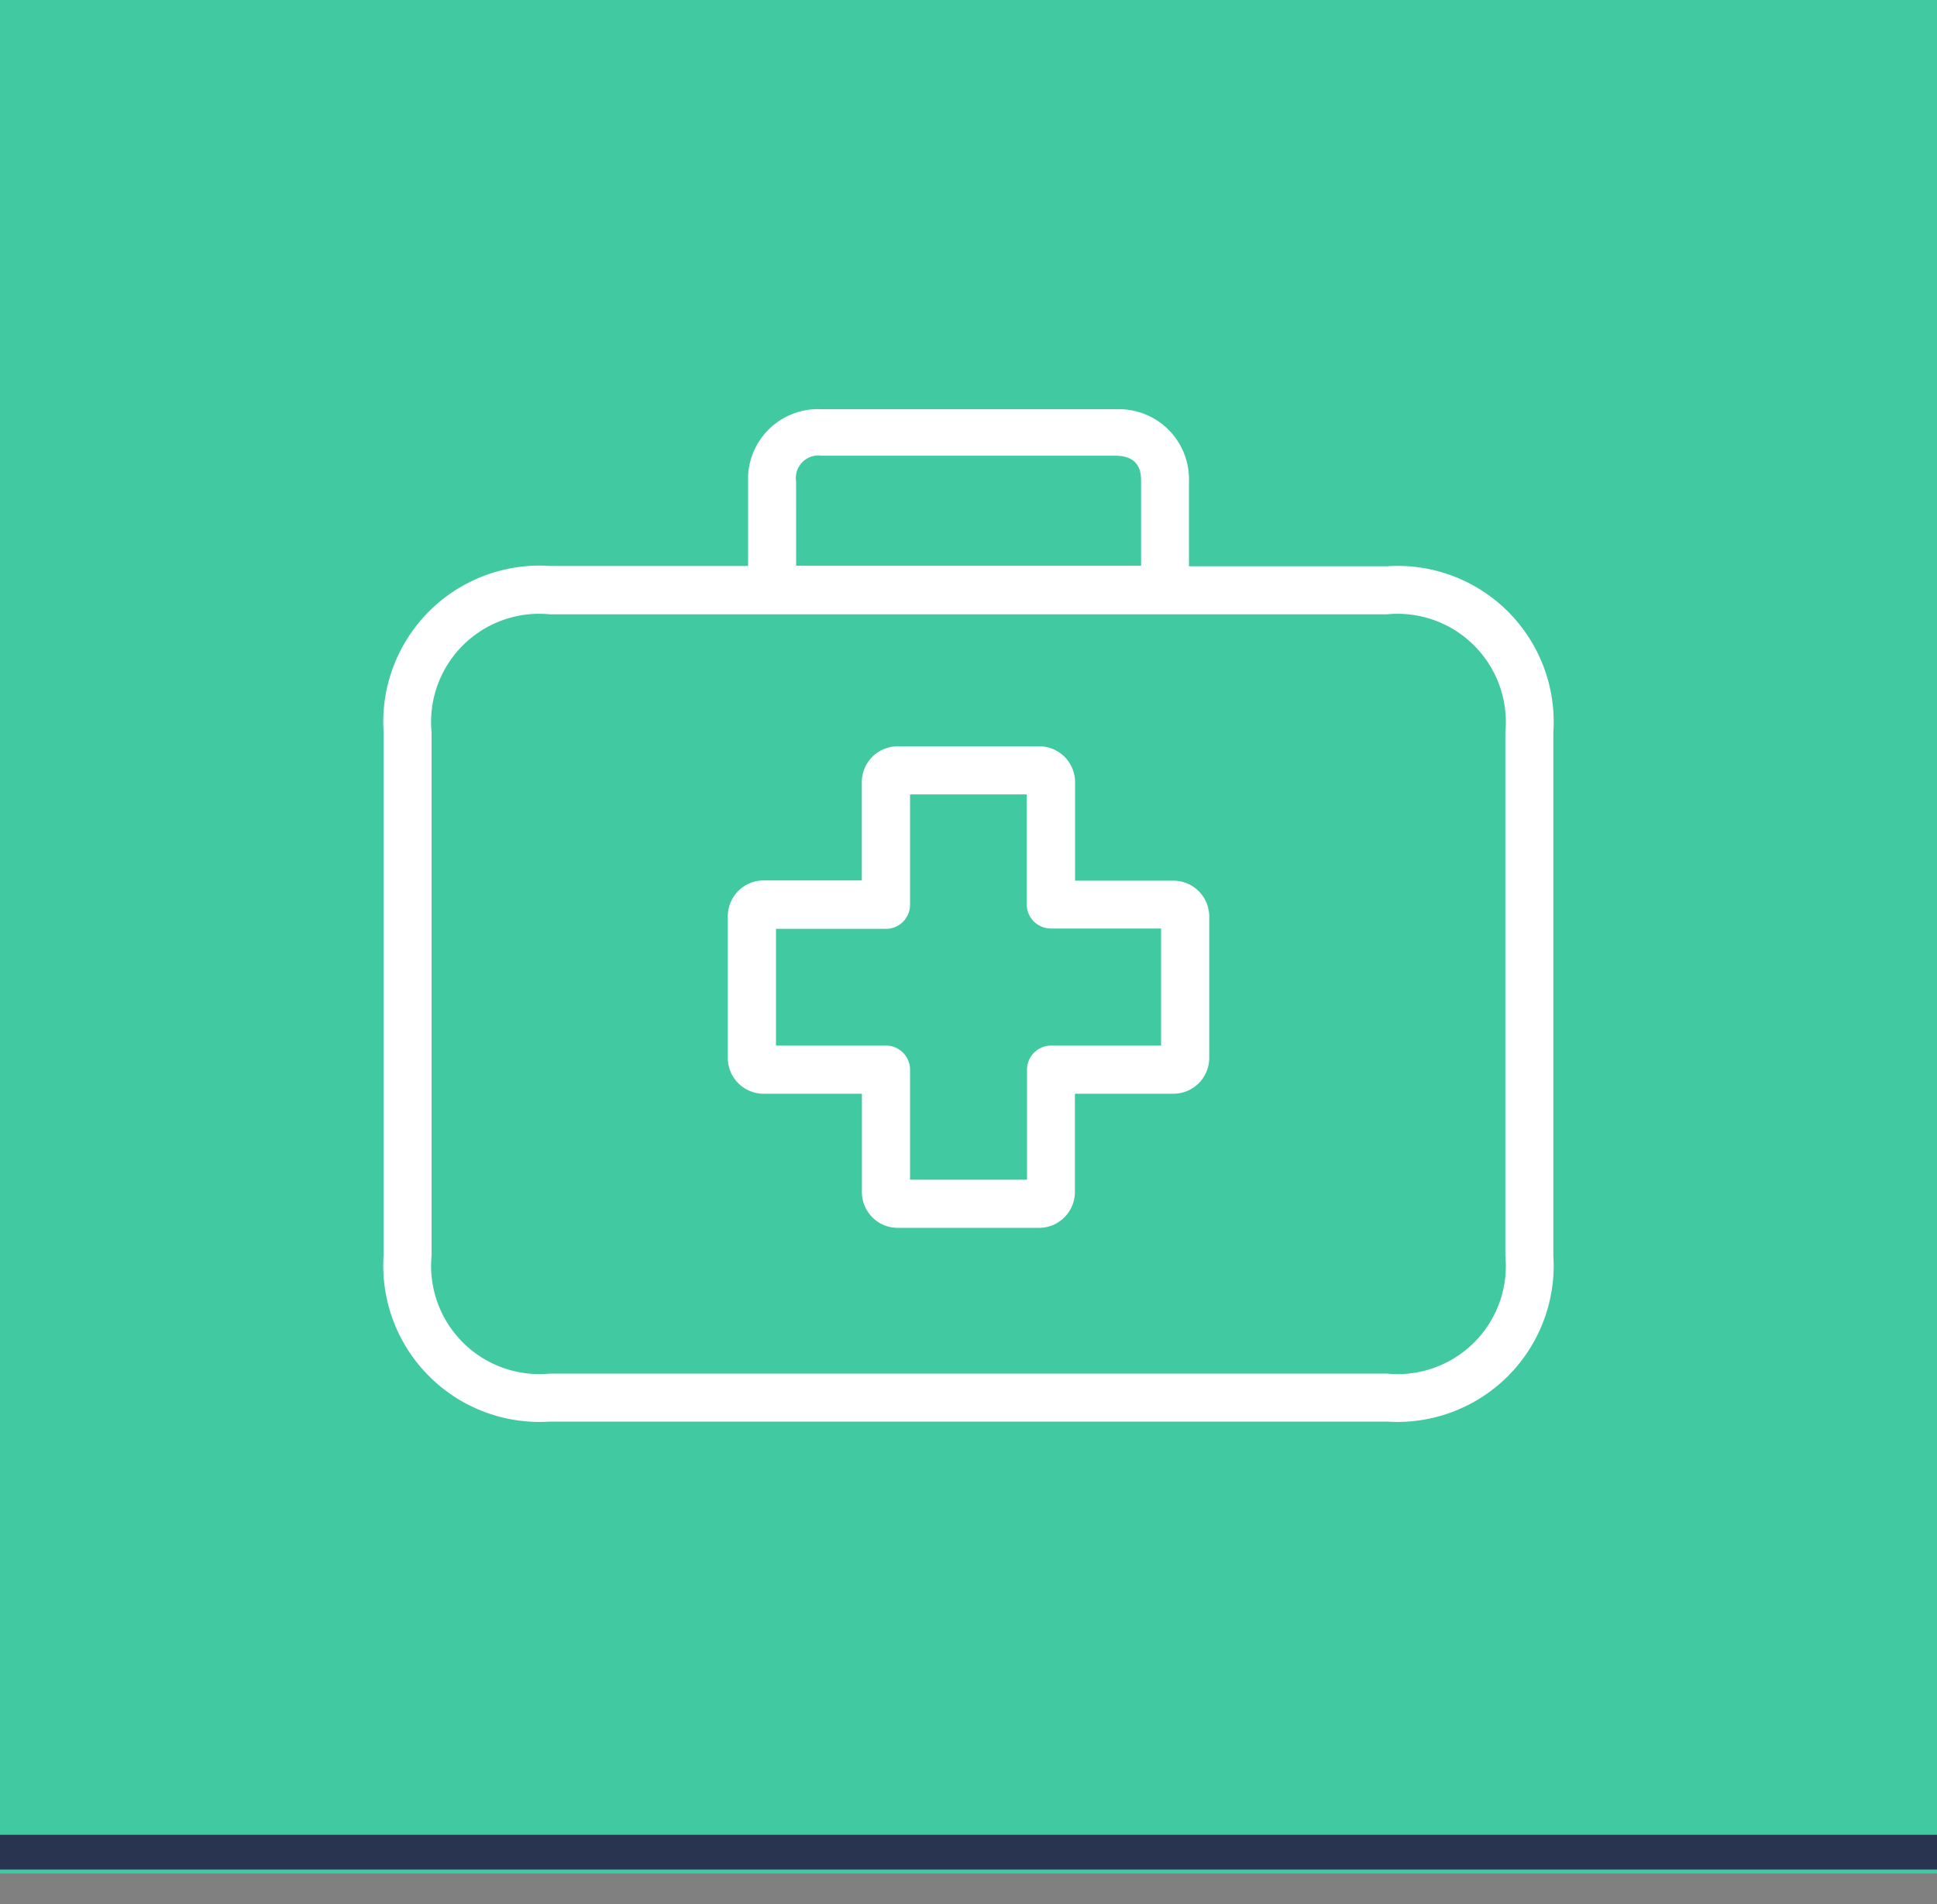
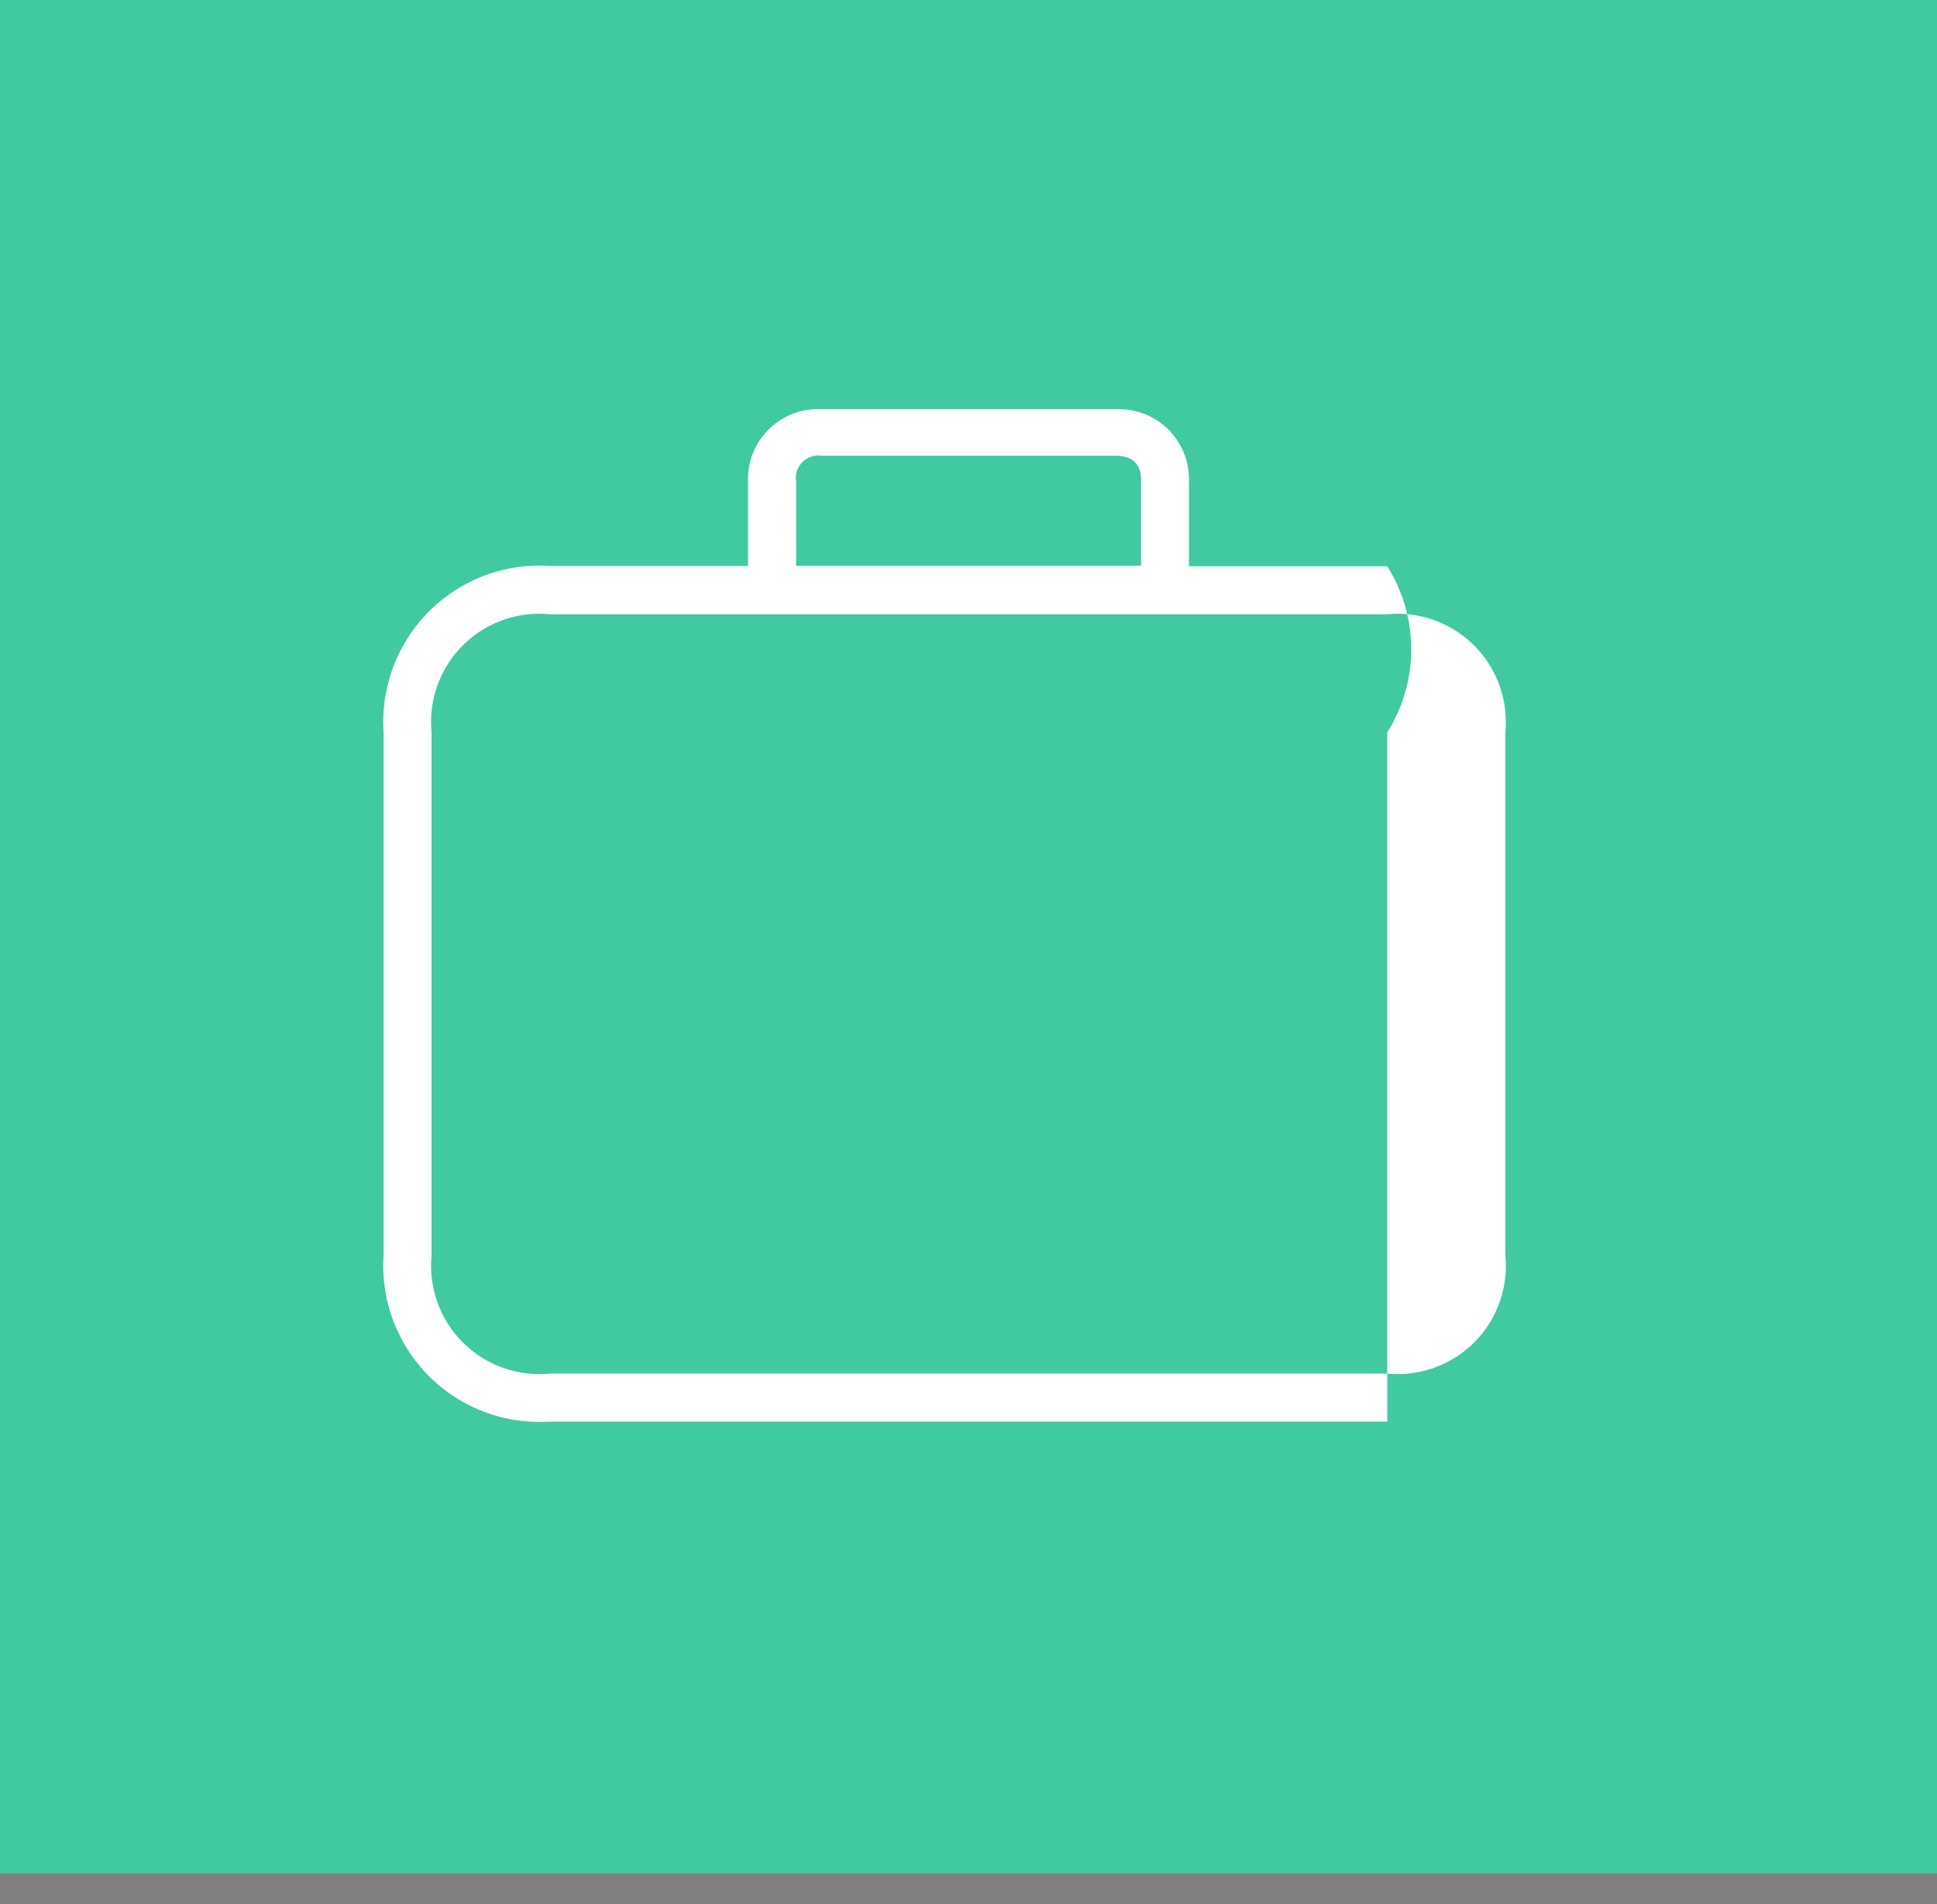
<svg xmlns="http://www.w3.org/2000/svg" width="55.774" height="54.822" viewBox="0 0 55.774 54.822">
  <rect x="0" y="0" width="55.774" height="54.822" fill="#808080" stroke="none" />
  <g id="Group_3013" data-name="Group 3013" transform="translate(-321 -1576.935)">
    <g id="Group_2694" data-name="Group 2694" transform="translate(321 1576.935)">
      <g id="Group_2693" data-name="Group 2693">
        <rect id="Rectangle_168" data-name="Rectangle 168" width="55.774" height="53.935" fill="#41c9a2" />
      </g>
-       <line id="Line_19" data-name="Line 19" x2="55.774" transform="translate(0 53.322)" fill="none" stroke="#293450" strokeWidth="3" />
    </g>
    <g id="first-aid-kit" transform="translate(332.045 1588.716)">
      <g id="Group_2709" data-name="Group 2709" transform="translate(9.911 9.706)">
        <g id="Group_2708" data-name="Group 2708">
-           <path id="Path_50" data-name="Path 50" d="M127.229,142.083H124.4v-2.828a1.033,1.033,0,0,0-1.026-1.04h-4.082a1.033,1.033,0,0,0-1.033,1.033v2.828H115.44a1.033,1.033,0,0,0-1.04,1.026v4.082a1.033,1.033,0,0,0,1.033,1.033h2.828v2.821a1.033,1.033,0,0,0,1.026,1.04h4.075a1.033,1.033,0,0,0,1.033-1.033h0v-2.828h2.828a1.033,1.033,0,0,0,1.04-1.026v-4.075A1.033,1.033,0,0,0,127.229,142.083Zm-.353,4.748h-3.167a.693.693,0,0,0-.693.693v3.167h-3.368v-3.167a.693.693,0,0,0-.693-.693h-3.167v-3.361h3.167a.693.693,0,0,0,.693-.693V139.6h3.361v3.167a.693.693,0,0,0,.693.693h3.174Z" transform="translate(-114.4 -138.216)" fill="#fff" />
-         </g>
+           </g>
      </g>
      <g id="Group_2711" data-name="Group 2711" transform="translate(0 0)">
        <g id="Group_2710" data-name="Group 2710" transform="translate(0 0)">
-           <path id="Path_51" data-name="Path 51" d="M28.9,30.705H23.19v-2.44a2.017,2.017,0,0,0-1.951-2.081q-.085,0-.17,0H12.614A2.017,2.017,0,0,0,10.495,28.1q0,.085,0,.17v2.426H4.782A4.5,4.5,0,0,0,0,35.474V50.548A4.5,4.5,0,0,0,4.782,55.33H28.9a4.5,4.5,0,0,0,4.782-4.782V35.488A4.492,4.492,0,0,0,28.9,30.705Zm-17.022-2.44a.65.65,0,0,1,.742-.742h8.449c.742,0,.742.534.742.742v2.426H11.879ZM32.3,50.548a3.114,3.114,0,0,1-3.4,3.4H4.782a3.117,3.117,0,0,1-3.4-3.4V35.488a3.114,3.114,0,0,1,3.4-3.4H28.9a3.117,3.117,0,0,1,3.4,3.4v15.06Z" transform="translate(0 -26.184)" fill="#fff" />
+           <path id="Path_51" data-name="Path 51" d="M28.9,30.705H23.19v-2.44a2.017,2.017,0,0,0-1.951-2.081q-.085,0-.17,0H12.614A2.017,2.017,0,0,0,10.495,28.1q0,.085,0,.17v2.426H4.782A4.5,4.5,0,0,0,0,35.474V50.548A4.5,4.5,0,0,0,4.782,55.33H28.9V35.488A4.492,4.492,0,0,0,28.9,30.705Zm-17.022-2.44a.65.65,0,0,1,.742-.742h8.449c.742,0,.742.534.742.742v2.426H11.879ZM32.3,50.548a3.114,3.114,0,0,1-3.4,3.4H4.782a3.117,3.117,0,0,1-3.4-3.4V35.488a3.114,3.114,0,0,1,3.4-3.4H28.9a3.117,3.117,0,0,1,3.4,3.4v15.06Z" transform="translate(0 -26.184)" fill="#fff" />
        </g>
      </g>
    </g>
  </g>
</svg>